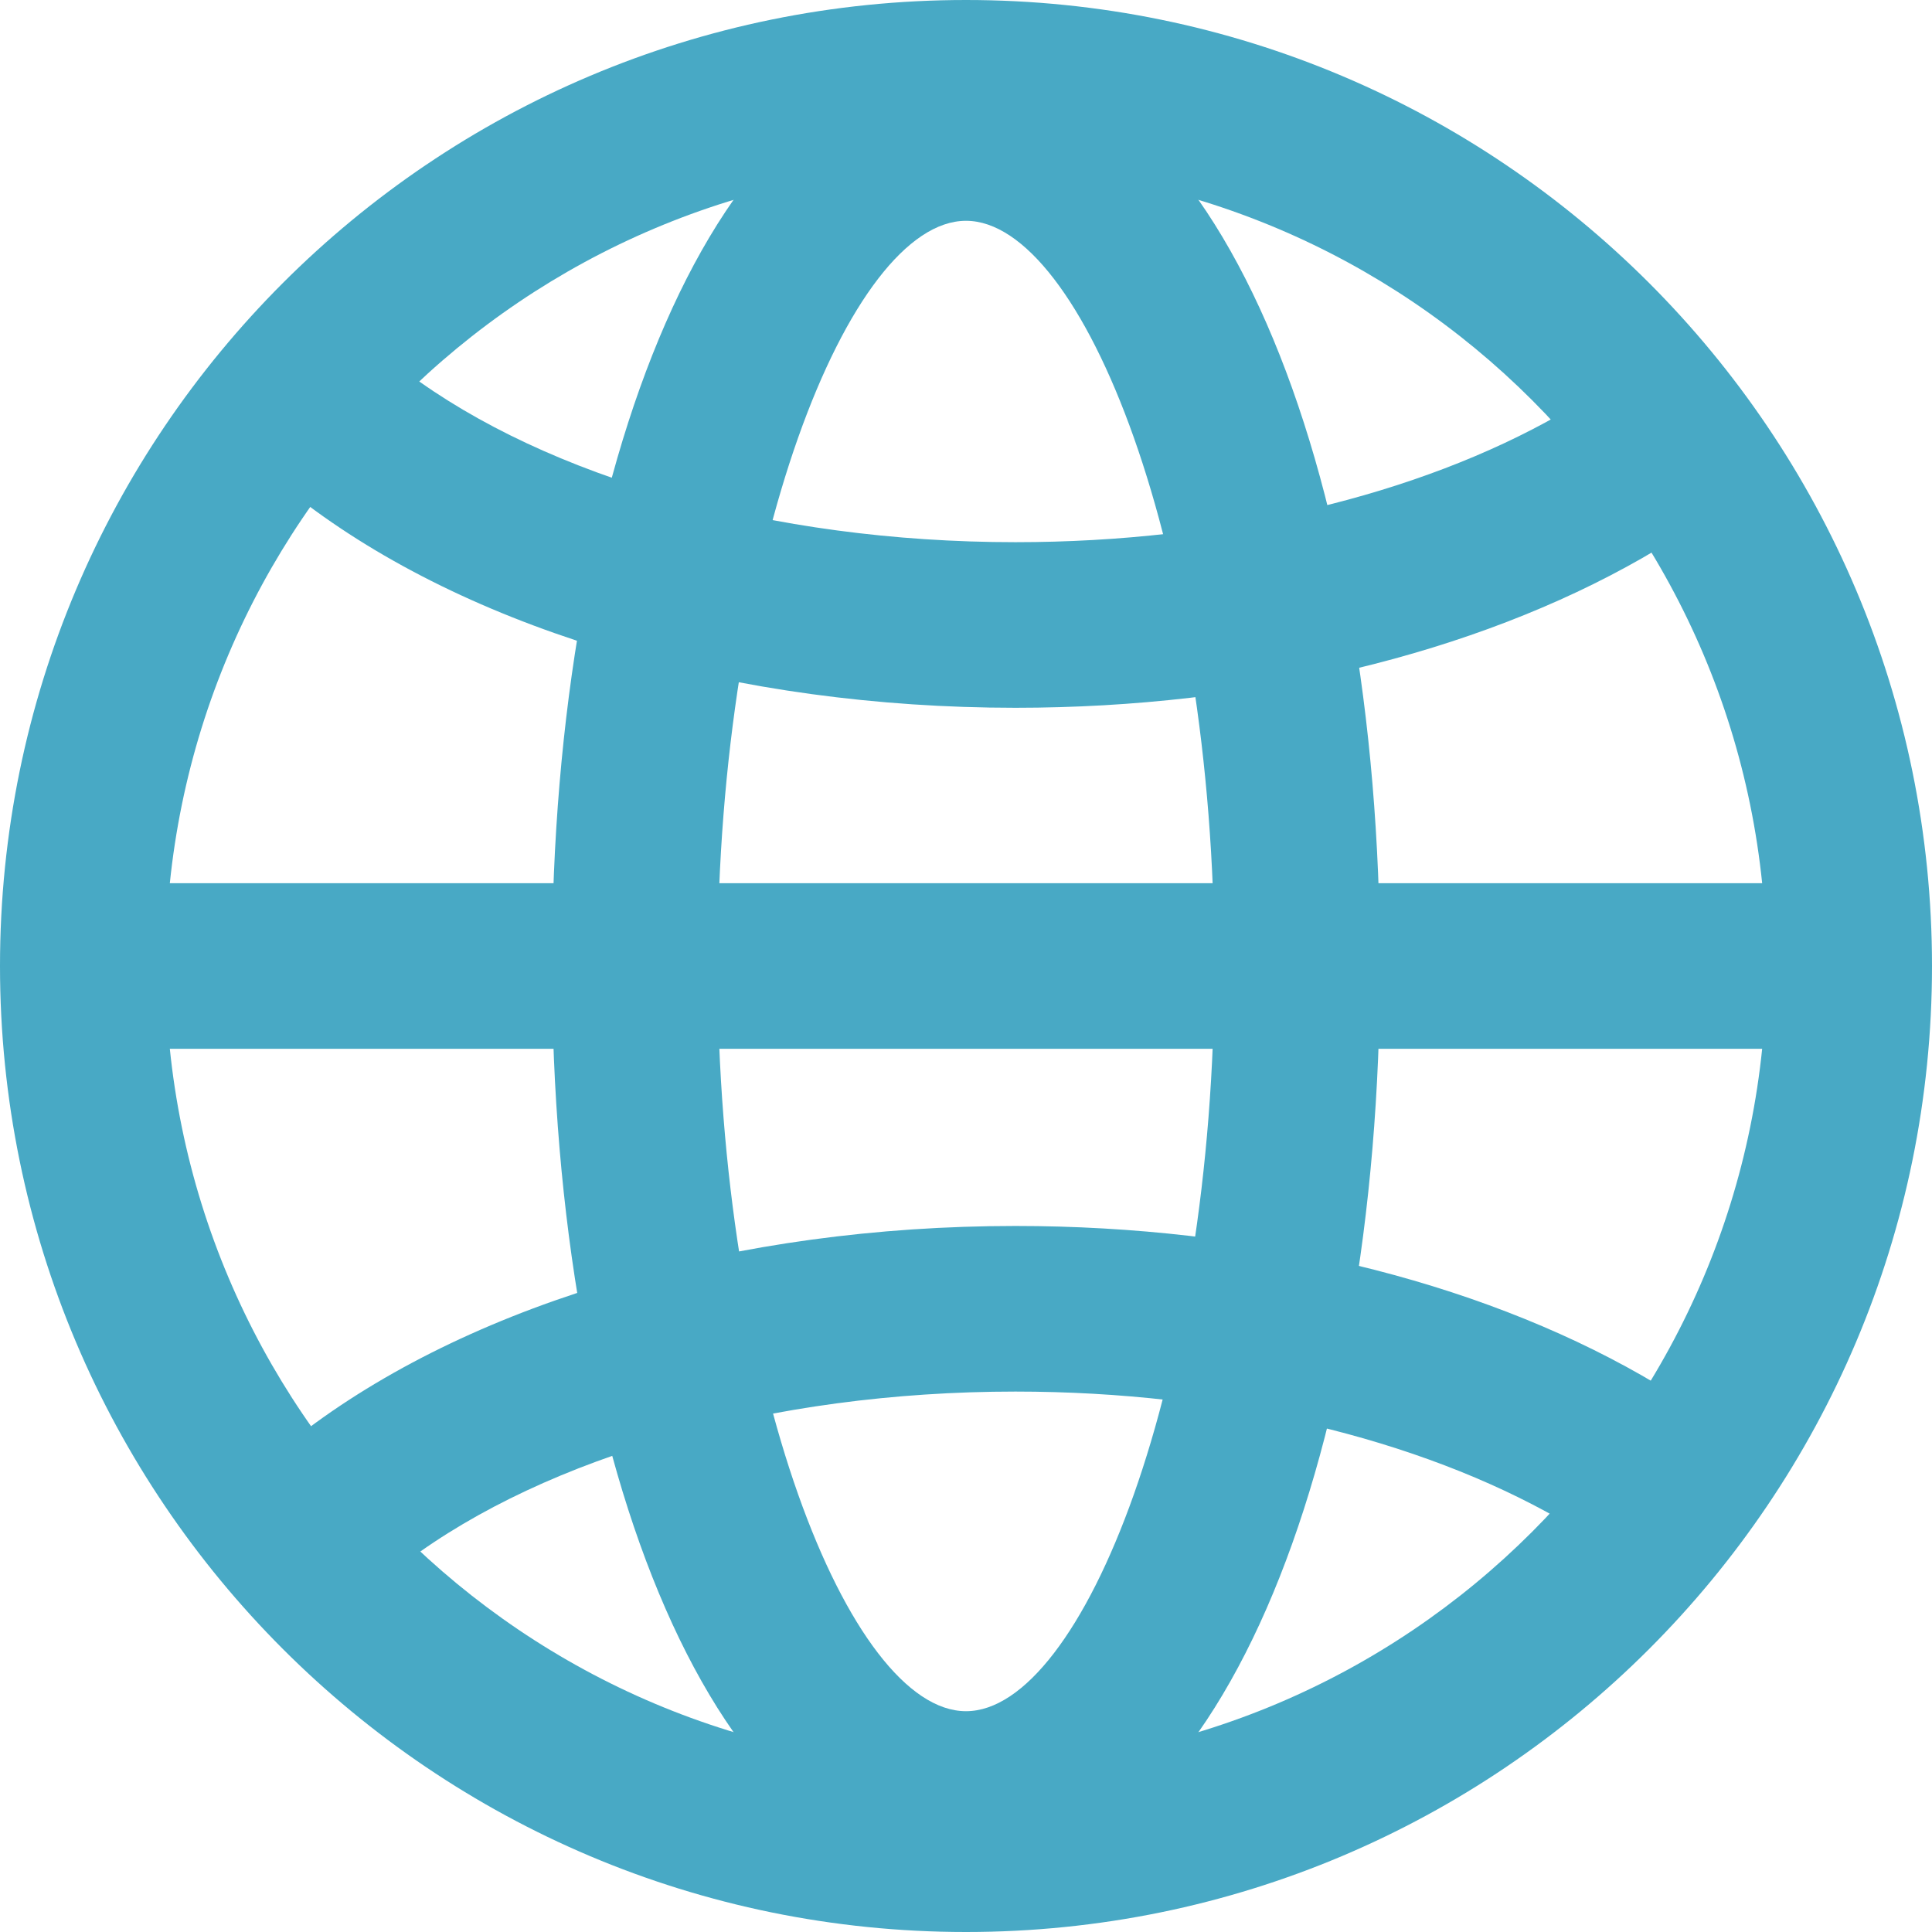
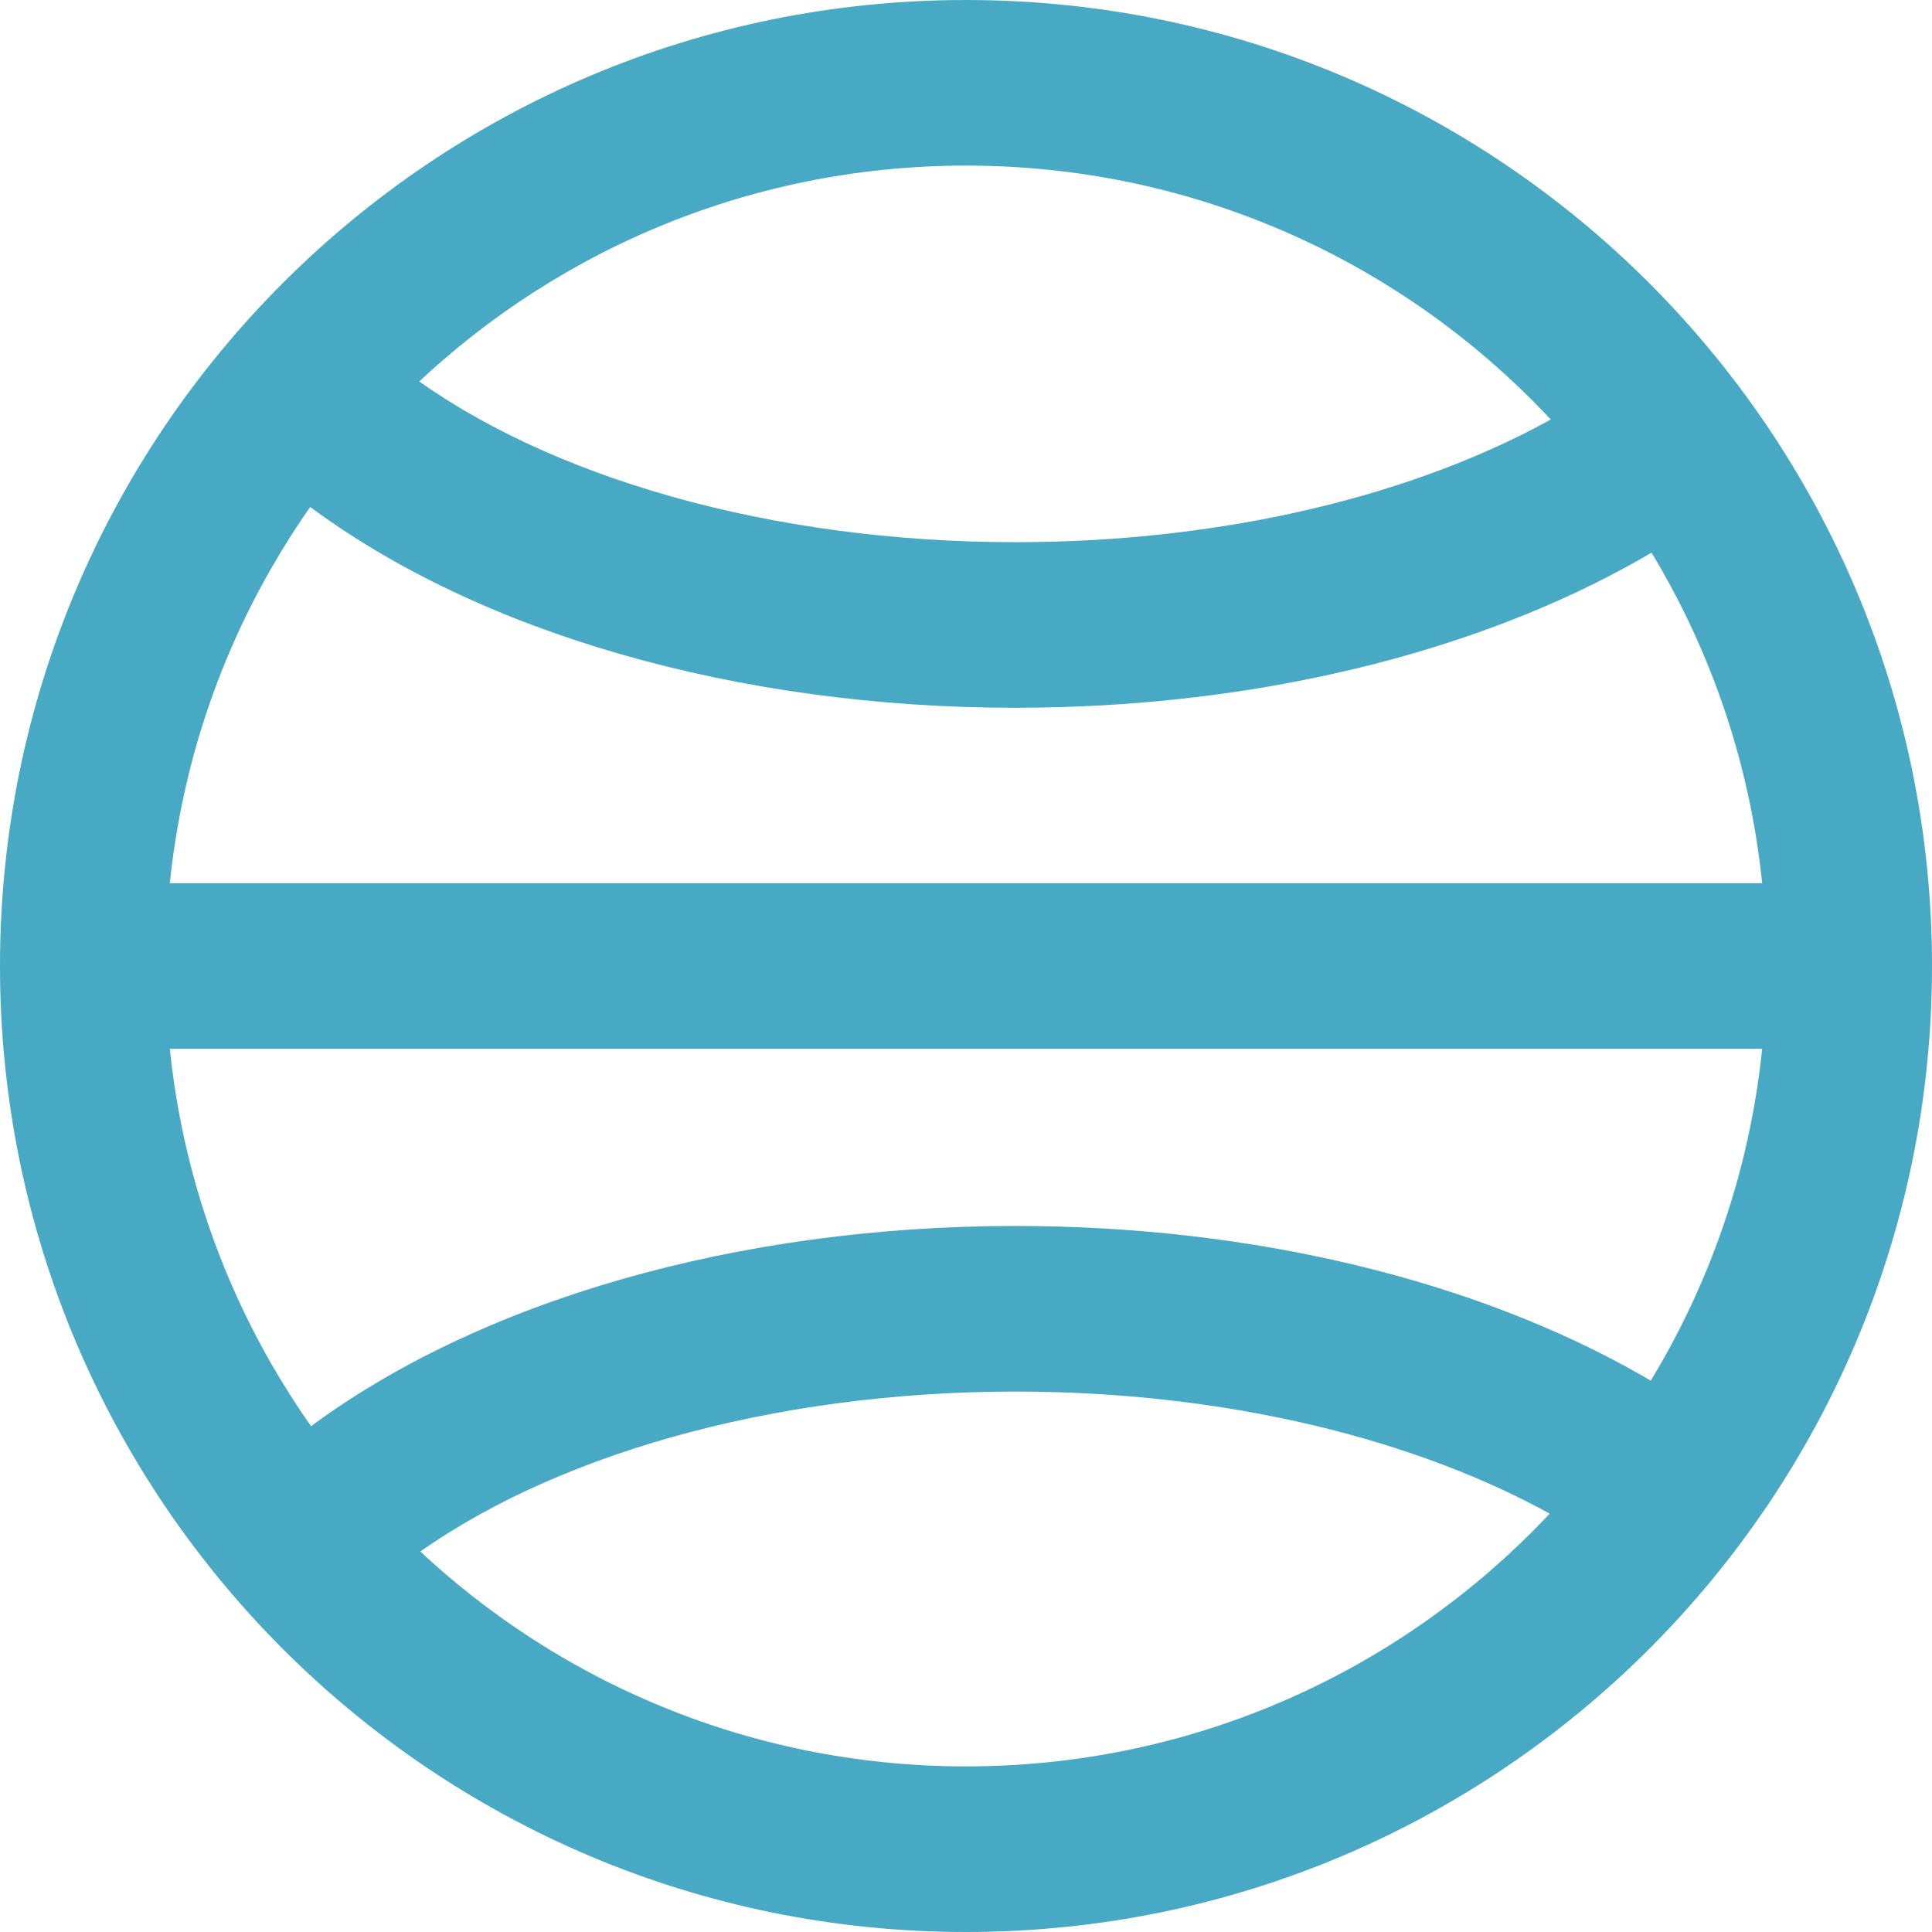
<svg xmlns="http://www.w3.org/2000/svg" width="700px" height="700px" viewBox="0 0 700 700" version="1.1">
  <title>internet</title>
  <desc>Created with Sketch.</desc>
  <g id="Page-1" stroke="none" stroke-width="1" fill="none" fill-rule="evenodd">
    <g id="internet" fill="#48A9C5">
      <path d="M0,350 C0,543.3 156.7,700 350,700 C543.3,700 700,543.3 700,350 C700,156.7 543.3,0 350,0 C156.7,0 0,156.7 0,350 Z M640,350 C640,510.164 510.164,640 350,640 C189.838,640 60,510.164 60,350 C60,189.838 189.838,60 350,60 C510.164,60 640,189.838 640,350 Z" id="Shape" />
-       <path d="M200,350 C200,530.888 259.644,680 350,680 C440.356,680 500,530.888 500,350 C500,169.111 440.356,20 350,20 C259.644,20 200,169.111 200,350 Z M440,350 C440,500.484 392.192,620 350,620 C307.807,620 260,500.484 260,350 C260,199.518 307.807,80 350,80 C392.192,80 440,199.518 440,350 Z" id="Shape" />
      <path d="M94.07,168.693 L134.316,124.193 C138.344,127.836 142.68,131.4 147.312,134.87 C198.164,172.97 279.292,196.443 367.928,196.443 C443.564,196.443 514.02,179.398 565.168,150.145 C577.48,143.104 588.452,135.465 597.916,127.38 L636.888,172.998 C624.488,183.592 610.44,193.372 594.956,202.228 C534.304,236.917 453.592,256.443 367.928,256.443 C267.045,256.443 173.313,229.323 111.336,182.888 C105.247,178.326 99.485,173.591 94.07,168.693 Z" id="Path" fill-rule="nonzero" />
      <path d="M94.07,531.944 L134.316,576.444 C138.344,572.8 142.68,569.236 147.312,565.764 C198.164,527.668 279.292,504.192 367.928,504.192 C443.564,504.192 514.02,521.236 565.168,550.492 C577.48,557.532 588.452,565.172 597.916,573.256 L636.888,527.636 C624.488,517.044 610.44,507.264 594.956,498.408 C534.304,463.72 453.592,444.192 367.928,444.192 C267.045,444.192 173.313,471.312 111.336,517.748 C105.247,522.312 99.485,527.044 94.07,531.944 Z" id="Path" fill-rule="nonzero" />
      <polygon id="Path" fill-rule="nonzero" points="20 380 20 320 680 320 680 380" />
    </g>
  </g>
</svg>